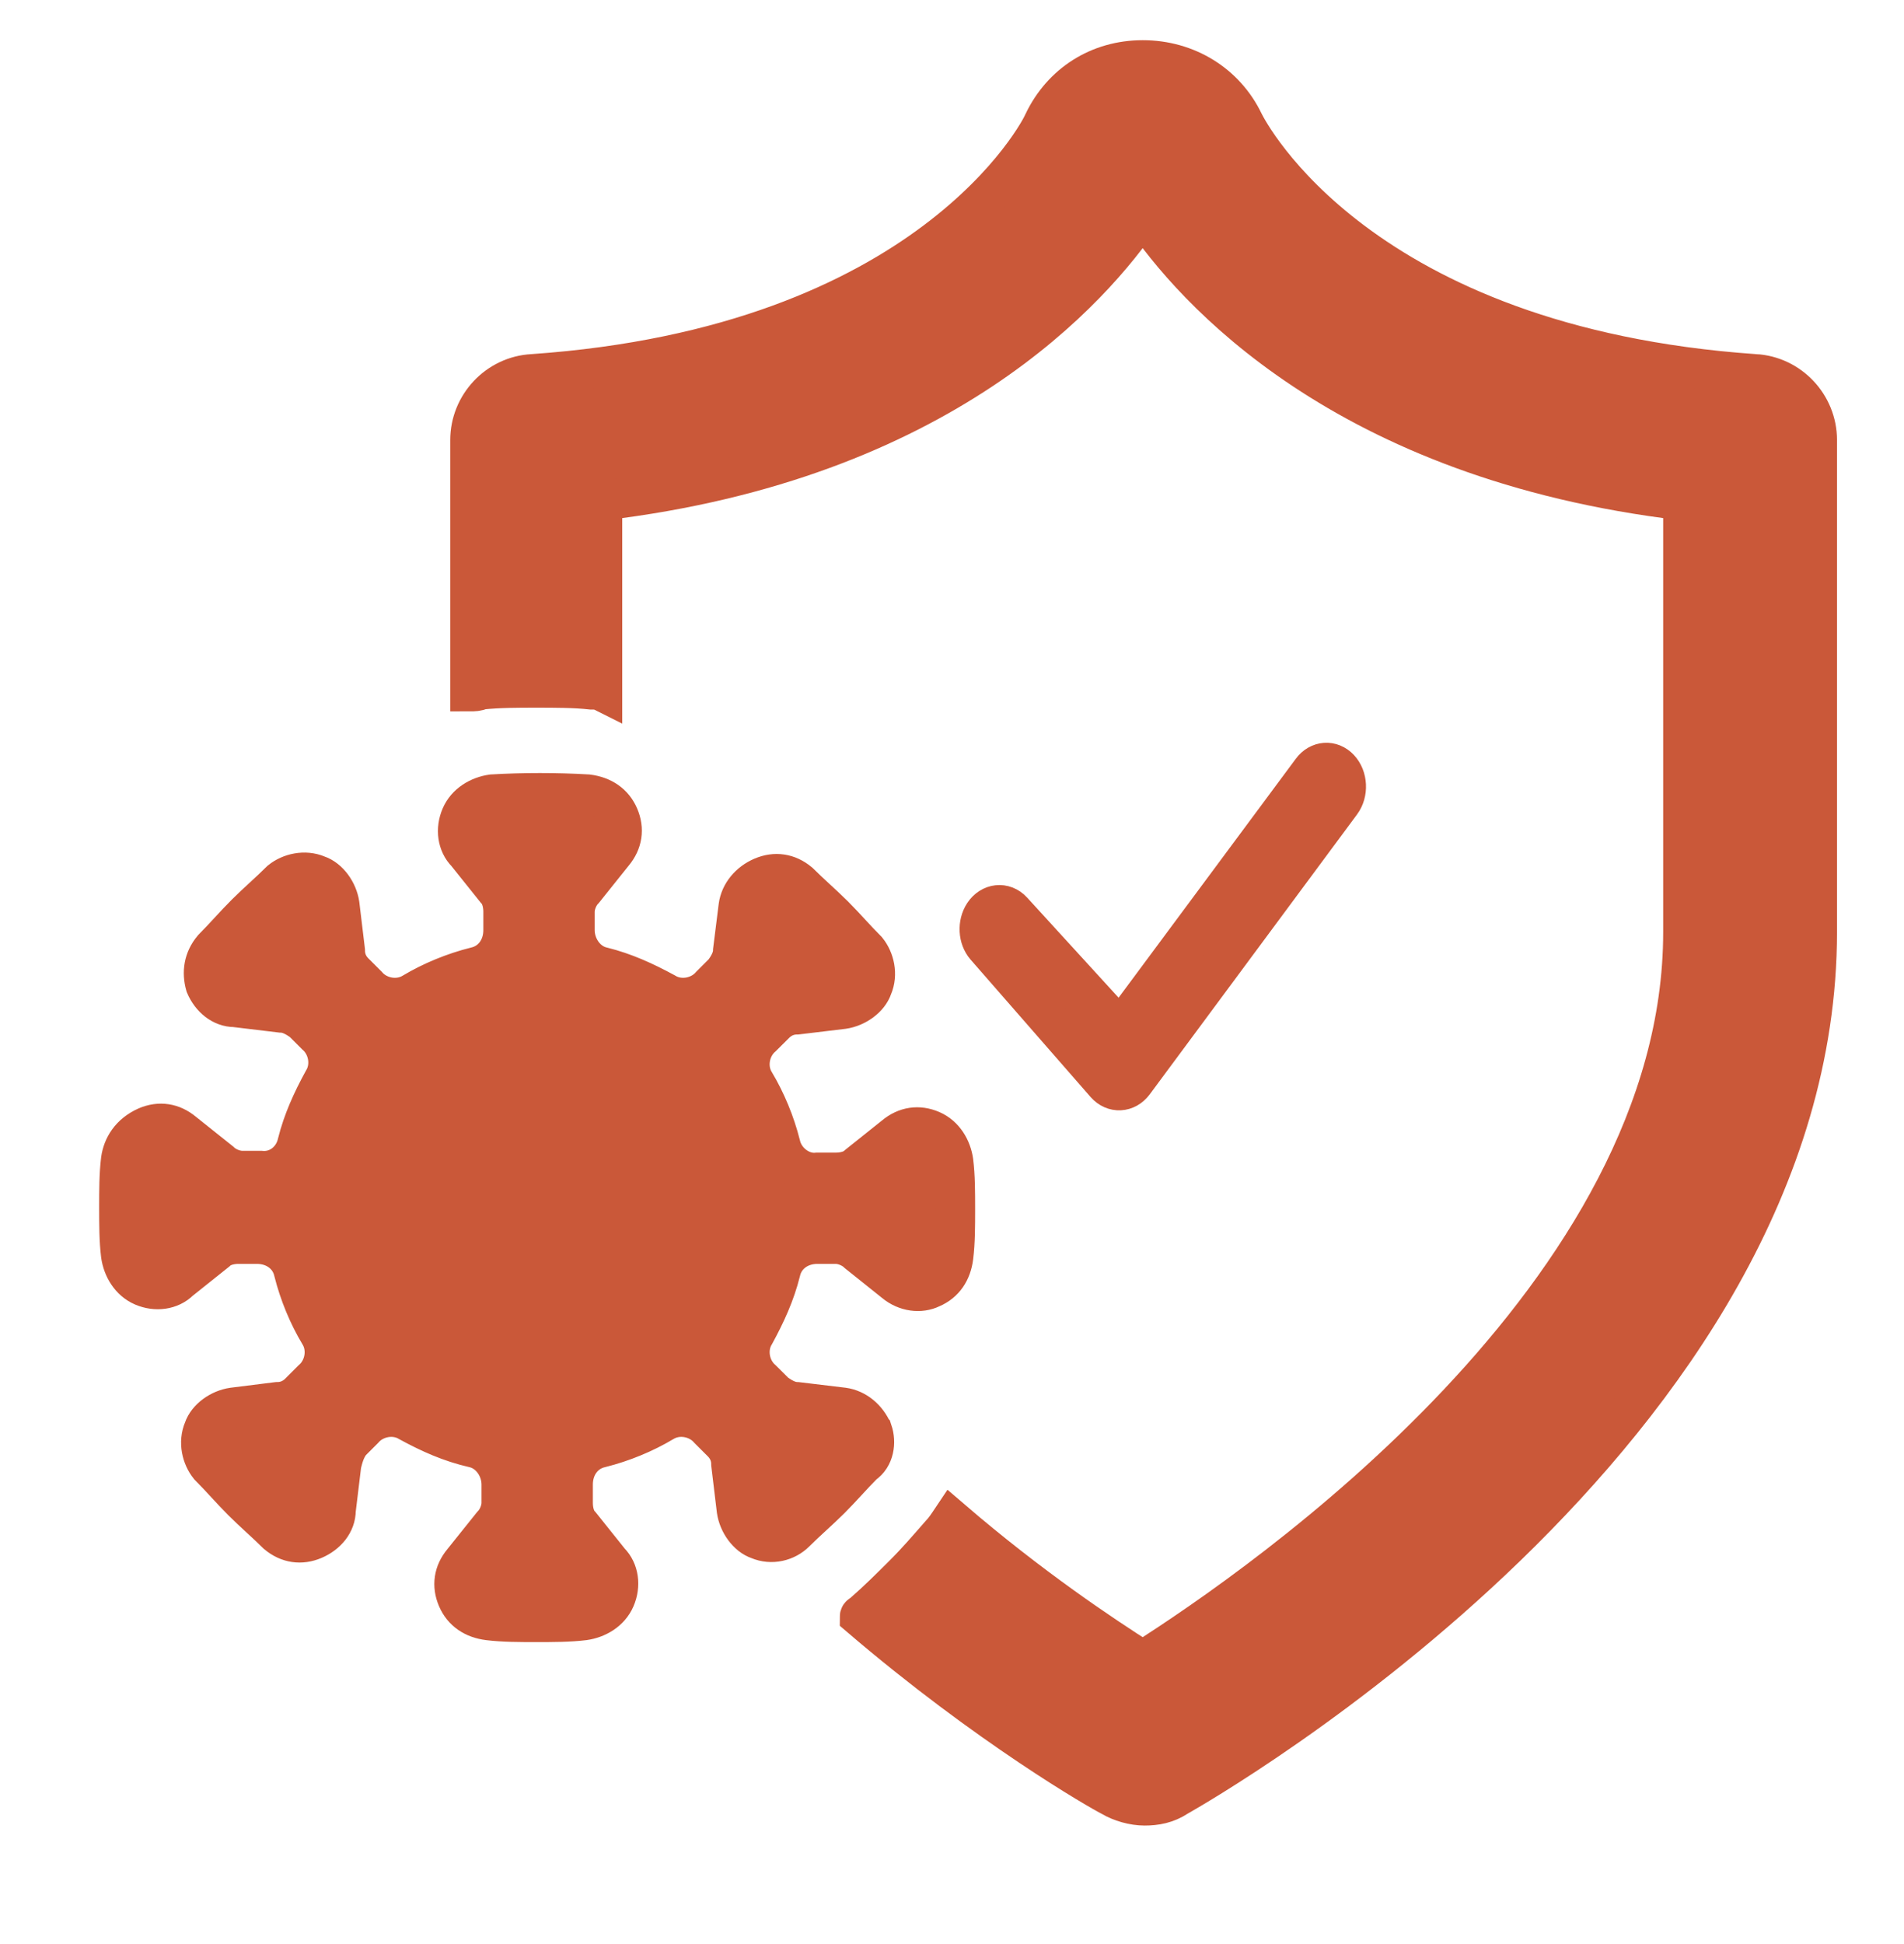
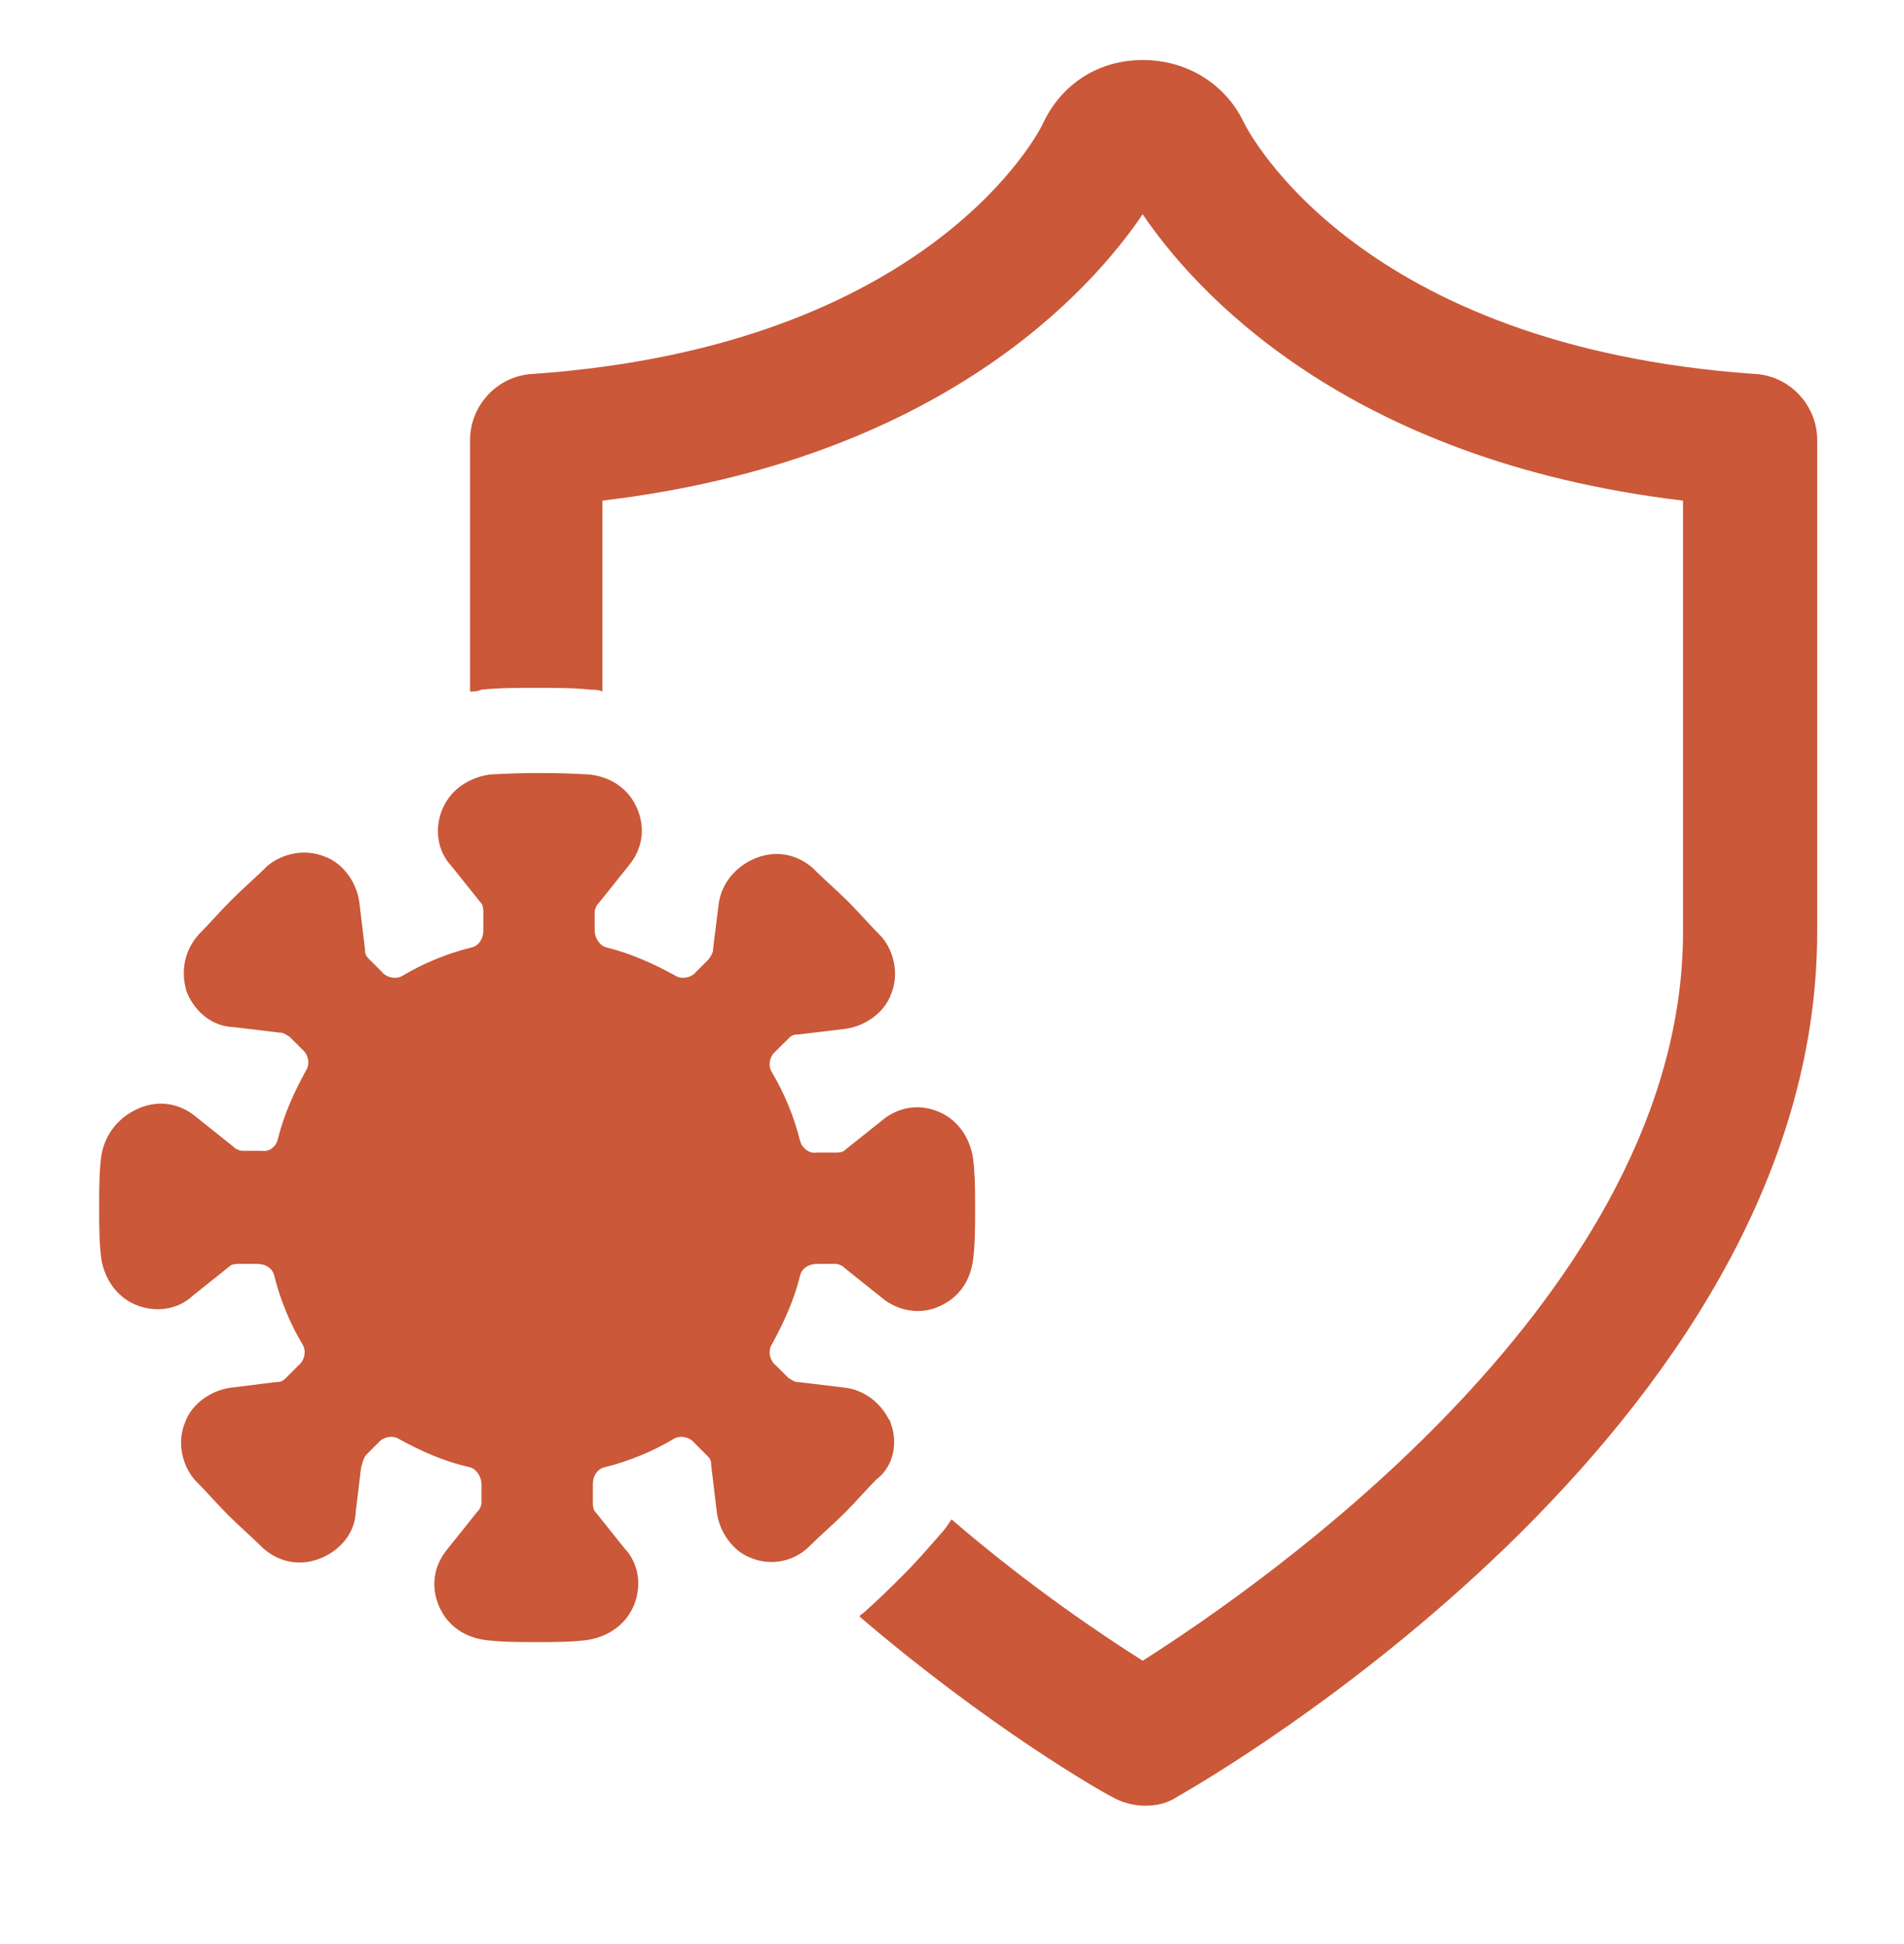
<svg xmlns="http://www.w3.org/2000/svg" width="48" height="49" viewBox="0 0 48 49" fill="none">
  <path d="M44.237 9.425C34.276 8.731 31.496 3.364 31.357 3.086C30.893 2.115 29.921 1.513 28.809 1.513C27.697 1.513 26.77 2.114 26.306 3.086C26.214 3.317 23.433 8.731 13.426 9.425C12.546 9.471 11.851 10.212 11.851 11.091V17.43C11.944 17.43 12.036 17.43 12.129 17.384C12.592 17.337 13.055 17.337 13.518 17.337C13.981 17.337 14.491 17.337 14.908 17.384C15.001 17.384 15.094 17.384 15.186 17.43V12.618C23.757 11.6 27.556 7.251 28.807 5.4C30.058 7.251 33.857 11.6 42.429 12.618V23.491C42.429 32.605 31.865 39.916 28.807 41.859C27.788 41.212 25.981 40.009 23.988 38.296C23.895 38.435 23.803 38.574 23.711 38.666C23.386 39.037 23.109 39.36 22.784 39.684C22.459 40.008 22.135 40.332 21.765 40.655C21.718 40.702 21.672 40.702 21.672 40.748C24.915 43.524 27.741 45.144 28.02 45.282C28.251 45.421 28.576 45.513 28.854 45.513C29.131 45.513 29.41 45.467 29.688 45.282C30.336 44.912 45.811 36.075 45.811 23.49V11.09C45.811 10.211 45.116 9.471 44.236 9.424L44.237 9.425Z" fill="#CA5839" />
  <path d="M21.997 36.075C21.858 35.751 21.58 35.519 21.256 35.474L20.098 35.335C19.912 35.335 19.727 35.242 19.542 35.104L19.217 34.78C18.893 34.503 18.8 33.993 19.032 33.623C19.309 33.114 19.542 32.606 19.68 32.05C19.773 31.634 20.144 31.356 20.607 31.356H21.07C21.256 31.356 21.488 31.449 21.627 31.587L22.554 32.328C22.832 32.559 23.202 32.605 23.481 32.467C23.805 32.328 23.991 32.05 24.037 31.68C24.083 31.31 24.083 30.893 24.083 30.477C24.083 30.061 24.083 29.644 24.037 29.274C23.991 28.95 23.806 28.627 23.481 28.487C23.157 28.348 22.832 28.395 22.554 28.627L21.627 29.367C21.488 29.506 21.256 29.552 21.07 29.552H20.607C20.19 29.599 19.773 29.275 19.68 28.858C19.541 28.303 19.309 27.748 19.032 27.285C18.8 26.915 18.892 26.406 19.217 26.128L19.542 25.805C19.681 25.666 19.866 25.574 20.098 25.574L21.256 25.435C21.58 25.388 21.905 25.157 21.997 24.879C22.137 24.555 22.044 24.185 21.858 23.953C21.58 23.676 21.302 23.352 21.024 23.074C20.746 22.797 20.422 22.519 20.144 22.241C19.866 22.01 19.542 21.964 19.217 22.102C18.892 22.241 18.66 22.519 18.615 22.842L18.476 23.953C18.476 24.138 18.383 24.323 18.244 24.508L17.92 24.832C17.642 25.156 17.132 25.248 16.762 25.017C16.252 24.74 15.743 24.508 15.186 24.37C14.769 24.277 14.492 23.861 14.492 23.444V22.981C14.492 22.796 14.584 22.565 14.723 22.426L15.464 21.5C15.695 21.223 15.742 20.899 15.603 20.575C15.464 20.251 15.186 20.066 14.816 20.019C14.028 19.973 13.194 19.973 12.406 20.019C12.082 20.066 11.758 20.25 11.619 20.575C11.479 20.898 11.526 21.268 11.758 21.5L12.499 22.426C12.638 22.565 12.685 22.796 12.685 22.981V23.444C12.685 23.907 12.407 24.277 11.99 24.37C11.434 24.509 10.878 24.74 10.415 25.017C10.044 25.248 9.534 25.157 9.256 24.832L8.932 24.508C8.793 24.369 8.701 24.184 8.701 23.953L8.562 22.796C8.515 22.472 8.284 22.148 8.005 22.056C7.681 21.917 7.31 22.009 7.078 22.195C6.801 22.472 6.476 22.75 6.198 23.028C5.92 23.305 5.641 23.629 5.364 23.907C5.132 24.184 5.086 24.508 5.178 24.833C5.317 25.157 5.595 25.388 5.919 25.388L7.078 25.527C7.263 25.527 7.448 25.62 7.634 25.758L7.958 26.082C8.282 26.36 8.375 26.869 8.144 27.239C7.866 27.748 7.634 28.256 7.495 28.812C7.403 29.228 7.032 29.552 6.568 29.506H6.105C5.919 29.506 5.688 29.413 5.549 29.275L4.622 28.535C4.344 28.303 4.02 28.257 3.695 28.395C3.278 28.581 3.093 28.905 3.046 29.228C3 29.599 3 30.015 3 30.431C3 30.848 3 31.264 3.046 31.634C3.093 31.958 3.278 32.282 3.603 32.421C3.927 32.56 4.298 32.514 4.53 32.282L5.457 31.542C5.596 31.403 5.827 31.356 6.013 31.356H6.476C6.94 31.356 7.31 31.634 7.403 32.05C7.543 32.606 7.774 33.16 8.052 33.623C8.283 33.993 8.191 34.503 7.866 34.78L7.542 35.104C7.403 35.243 7.218 35.335 6.985 35.335L5.874 35.474C5.549 35.52 5.225 35.751 5.132 36.029C4.993 36.353 5.086 36.723 5.272 36.955C5.549 37.232 5.828 37.556 6.106 37.834C6.383 38.112 6.708 38.39 6.986 38.667C7.264 38.898 7.588 38.945 7.913 38.806C8.237 38.667 8.469 38.39 8.469 38.066L8.609 36.909C8.655 36.724 8.702 36.539 8.84 36.354L9.164 36.03C9.442 35.706 9.952 35.614 10.322 35.845C10.832 36.122 11.342 36.354 11.944 36.492C12.361 36.585 12.639 37.001 12.639 37.418V37.881C12.639 38.066 12.546 38.297 12.408 38.436L11.666 39.362C11.435 39.639 11.389 39.963 11.527 40.287C11.666 40.611 11.944 40.797 12.315 40.843C12.685 40.889 13.103 40.889 13.52 40.889C13.937 40.889 14.354 40.889 14.724 40.843C15.049 40.797 15.373 40.612 15.512 40.287C15.651 39.964 15.605 39.594 15.373 39.362L14.632 38.436C14.492 38.297 14.446 38.066 14.446 37.881V37.418C14.446 36.955 14.724 36.585 15.141 36.492C15.697 36.353 16.253 36.122 16.716 35.845C17.087 35.614 17.596 35.706 17.874 36.03L18.198 36.354C18.338 36.493 18.43 36.678 18.43 36.909L18.569 38.066C18.616 38.39 18.847 38.714 19.125 38.806C19.45 38.945 19.82 38.853 20.052 38.621C20.33 38.343 20.654 38.065 20.933 37.788C21.21 37.511 21.489 37.187 21.767 36.909C22.045 36.723 22.091 36.353 21.998 36.076L21.997 36.075Z" fill="#CA5839" />
-   <path fill-rule="evenodd" clip-rule="evenodd" d="M33.767 19.371C33.976 19.593 33.995 19.98 33.809 20.231L28.582 27.287C28.395 27.538 28.075 27.554 27.871 27.322L24.846 23.859C24.657 23.643 24.639 23.283 24.801 23.037C24.979 22.766 25.312 22.728 25.525 22.961L27.871 25.528C28.076 25.751 28.389 25.731 28.573 25.483L33.07 19.421C33.252 19.176 33.562 19.153 33.767 19.371H33.767Z" fill="#CA5839" />
-   <path d="M44.237 9.425C34.276 8.731 31.496 3.364 31.357 3.086C30.893 2.115 29.921 1.513 28.809 1.513C27.697 1.513 26.77 2.114 26.306 3.086C26.214 3.317 23.433 8.731 13.426 9.425C12.546 9.471 11.851 10.212 11.851 11.091V17.43C11.944 17.43 12.036 17.43 12.129 17.384C12.592 17.337 13.055 17.337 13.518 17.337C13.981 17.337 14.491 17.337 14.908 17.384C15.001 17.384 15.094 17.384 15.186 17.43V12.618C23.757 11.6 27.556 7.251 28.807 5.4C30.058 7.251 33.857 11.6 42.429 12.618V23.491C42.429 32.605 31.865 39.916 28.807 41.859C27.788 41.212 25.981 40.009 23.988 38.296C23.895 38.435 23.803 38.574 23.711 38.666C23.386 39.037 23.109 39.36 22.784 39.684C22.459 40.008 22.135 40.332 21.765 40.655C21.718 40.702 21.672 40.702 21.672 40.748C24.915 43.524 27.741 45.144 28.02 45.282C28.251 45.421 28.576 45.513 28.854 45.513C29.131 45.513 29.41 45.467 29.688 45.282C30.336 44.912 45.811 36.075 45.811 23.49V11.09C45.811 10.211 45.116 9.471 44.236 9.424L44.237 9.425Z" stroke="#CA5839" stroke-miterlimit="10" />
  <path d="M21.997 36.075C21.858 35.751 21.58 35.519 21.256 35.474L20.098 35.335C19.912 35.335 19.727 35.242 19.542 35.104L19.217 34.78C18.893 34.503 18.8 33.993 19.032 33.623C19.309 33.114 19.542 32.606 19.68 32.05C19.773 31.634 20.144 31.356 20.607 31.356H21.07C21.256 31.356 21.488 31.449 21.627 31.587L22.554 32.328C22.832 32.559 23.202 32.605 23.481 32.467C23.805 32.328 23.991 32.05 24.037 31.68C24.083 31.31 24.083 30.893 24.083 30.477C24.083 30.061 24.083 29.644 24.037 29.274C23.991 28.95 23.806 28.627 23.481 28.487C23.157 28.348 22.832 28.395 22.554 28.627L21.627 29.367C21.488 29.506 21.256 29.552 21.07 29.552H20.607C20.19 29.599 19.773 29.275 19.68 28.858C19.541 28.303 19.309 27.748 19.032 27.285C18.8 26.915 18.892 26.406 19.217 26.128L19.542 25.805C19.681 25.666 19.866 25.574 20.098 25.574L21.256 25.435C21.58 25.388 21.905 25.157 21.997 24.879C22.137 24.555 22.044 24.185 21.858 23.953C21.58 23.676 21.302 23.352 21.024 23.074C20.746 22.797 20.422 22.519 20.144 22.241C19.866 22.01 19.542 21.964 19.217 22.102C18.892 22.241 18.66 22.519 18.615 22.842L18.476 23.953C18.476 24.138 18.383 24.323 18.244 24.508L17.92 24.832C17.642 25.156 17.132 25.248 16.762 25.017C16.252 24.74 15.743 24.508 15.186 24.37C14.769 24.277 14.492 23.861 14.492 23.444V22.981C14.492 22.796 14.584 22.565 14.723 22.426L15.464 21.5C15.695 21.223 15.742 20.899 15.603 20.575C15.464 20.251 15.186 20.066 14.816 20.019C14.028 19.973 13.194 19.973 12.406 20.019C12.082 20.066 11.758 20.25 11.619 20.575C11.479 20.898 11.526 21.268 11.758 21.5L12.499 22.426C12.638 22.565 12.685 22.796 12.685 22.981V23.444C12.685 23.907 12.407 24.277 11.99 24.37C11.434 24.509 10.878 24.74 10.415 25.017C10.044 25.248 9.534 25.157 9.256 24.832L8.932 24.508C8.793 24.369 8.701 24.184 8.701 23.953L8.562 22.796C8.515 22.472 8.284 22.148 8.005 22.056C7.681 21.917 7.31 22.009 7.078 22.195C6.801 22.472 6.476 22.75 6.198 23.028C5.92 23.305 5.641 23.629 5.364 23.907C5.132 24.184 5.086 24.508 5.178 24.833C5.317 25.157 5.595 25.388 5.919 25.388L7.078 25.527C7.263 25.527 7.448 25.62 7.634 25.758L7.958 26.082C8.282 26.36 8.375 26.869 8.144 27.239C7.866 27.748 7.634 28.256 7.495 28.812C7.403 29.228 7.032 29.552 6.568 29.506H6.105C5.919 29.506 5.688 29.413 5.549 29.275L4.622 28.535C4.344 28.303 4.02 28.257 3.695 28.395C3.278 28.581 3.093 28.905 3.046 29.228C3 29.599 3 30.015 3 30.431C3 30.848 3 31.264 3.046 31.634C3.093 31.958 3.278 32.282 3.603 32.421C3.927 32.56 4.298 32.514 4.53 32.282L5.457 31.542C5.596 31.403 5.827 31.356 6.013 31.356H6.476C6.94 31.356 7.31 31.634 7.403 32.05C7.543 32.606 7.774 33.16 8.052 33.623C8.283 33.993 8.191 34.503 7.866 34.78L7.542 35.104C7.403 35.243 7.218 35.335 6.985 35.335L5.874 35.474C5.549 35.52 5.225 35.751 5.132 36.029C4.993 36.353 5.086 36.723 5.272 36.955C5.549 37.232 5.828 37.556 6.106 37.834C6.383 38.112 6.708 38.39 6.986 38.667C7.264 38.898 7.588 38.945 7.913 38.806C8.237 38.667 8.469 38.39 8.469 38.066L8.609 36.909C8.655 36.724 8.702 36.539 8.84 36.354L9.164 36.03C9.442 35.706 9.952 35.614 10.322 35.845C10.832 36.122 11.342 36.354 11.944 36.492C12.361 36.585 12.639 37.001 12.639 37.418V37.881C12.639 38.066 12.546 38.297 12.408 38.436L11.666 39.362C11.435 39.639 11.389 39.963 11.527 40.287C11.666 40.611 11.944 40.797 12.315 40.843C12.685 40.889 13.103 40.889 13.52 40.889C13.937 40.889 14.354 40.889 14.724 40.843C15.049 40.797 15.373 40.612 15.512 40.287C15.651 39.964 15.605 39.594 15.373 39.362L14.632 38.436C14.492 38.297 14.446 38.066 14.446 37.881V37.418C14.446 36.955 14.724 36.585 15.141 36.492C15.697 36.353 16.253 36.122 16.716 35.845C17.087 35.614 17.596 35.706 17.874 36.03L18.198 36.354C18.338 36.493 18.43 36.678 18.43 36.909L18.569 38.066C18.616 38.39 18.847 38.714 19.125 38.806C19.45 38.945 19.82 38.853 20.052 38.621C20.33 38.343 20.654 38.065 20.933 37.788C21.21 37.511 21.489 37.187 21.767 36.909C22.045 36.723 22.091 36.353 21.998 36.076L21.997 36.075Z" stroke="#CA5839" stroke-miterlimit="10" />
-   <path fill-rule="evenodd" clip-rule="evenodd" d="M33.767 19.371C33.976 19.593 33.995 19.98 33.809 20.231L28.582 27.287C28.395 27.538 28.075 27.554 27.871 27.322L24.846 23.859C24.657 23.643 24.639 23.283 24.801 23.037C24.979 22.766 25.312 22.728 25.525 22.961L27.871 25.528C28.076 25.751 28.389 25.731 28.573 25.483L33.07 19.421C33.252 19.176 33.562 19.153 33.767 19.371H33.767Z" stroke="#CA5839" stroke-miterlimit="10" />
</svg>